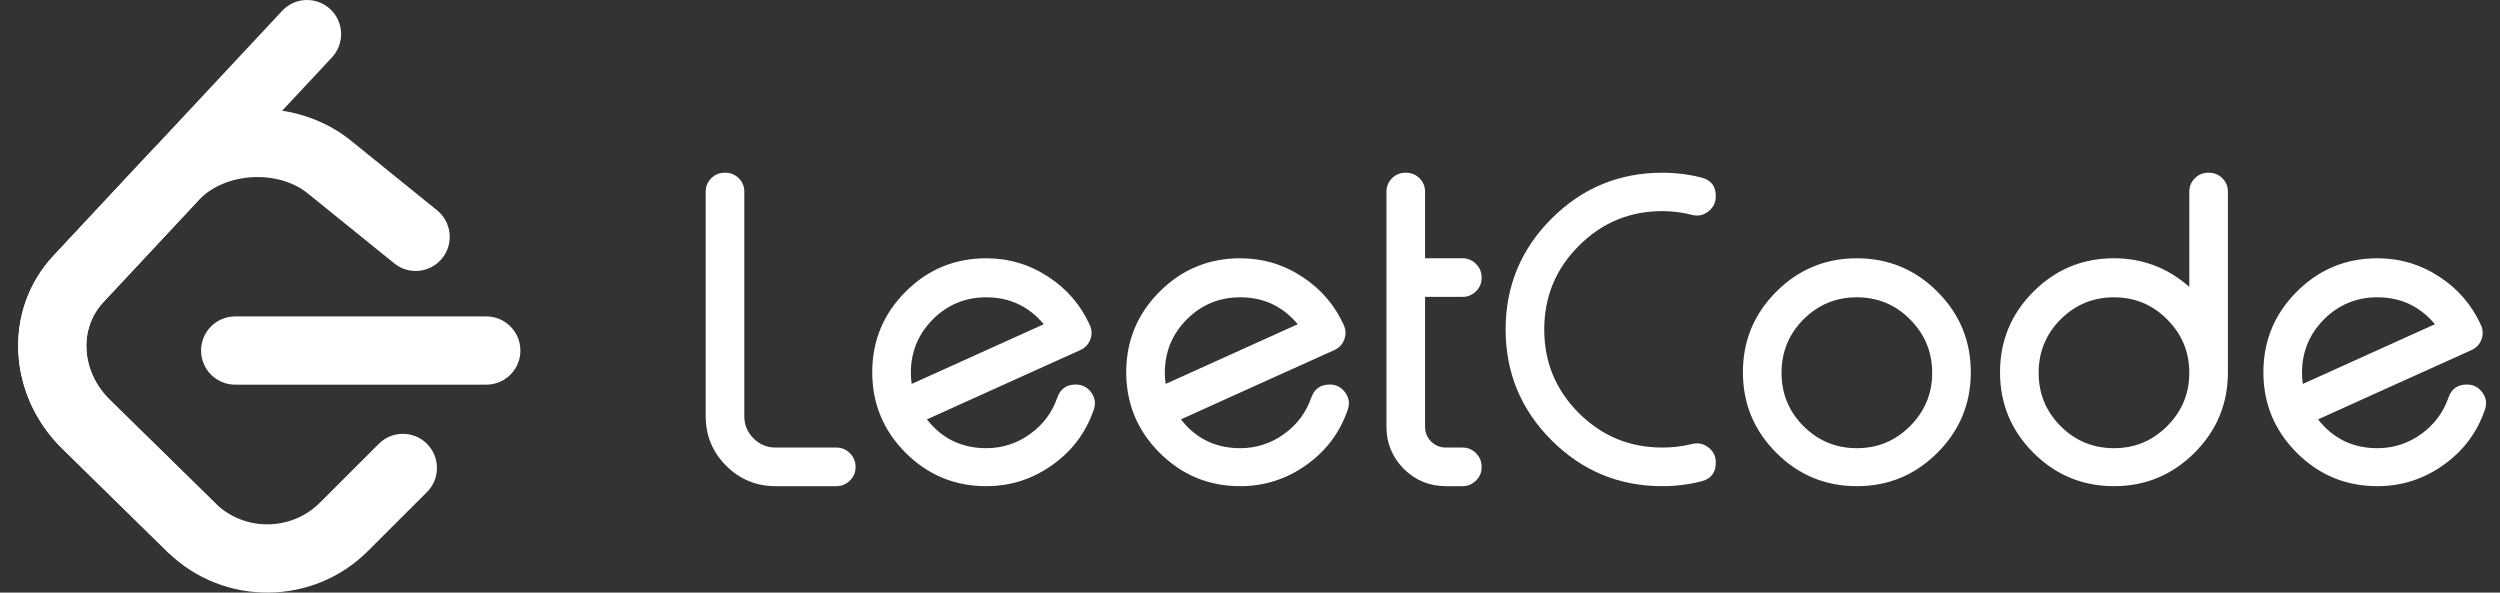
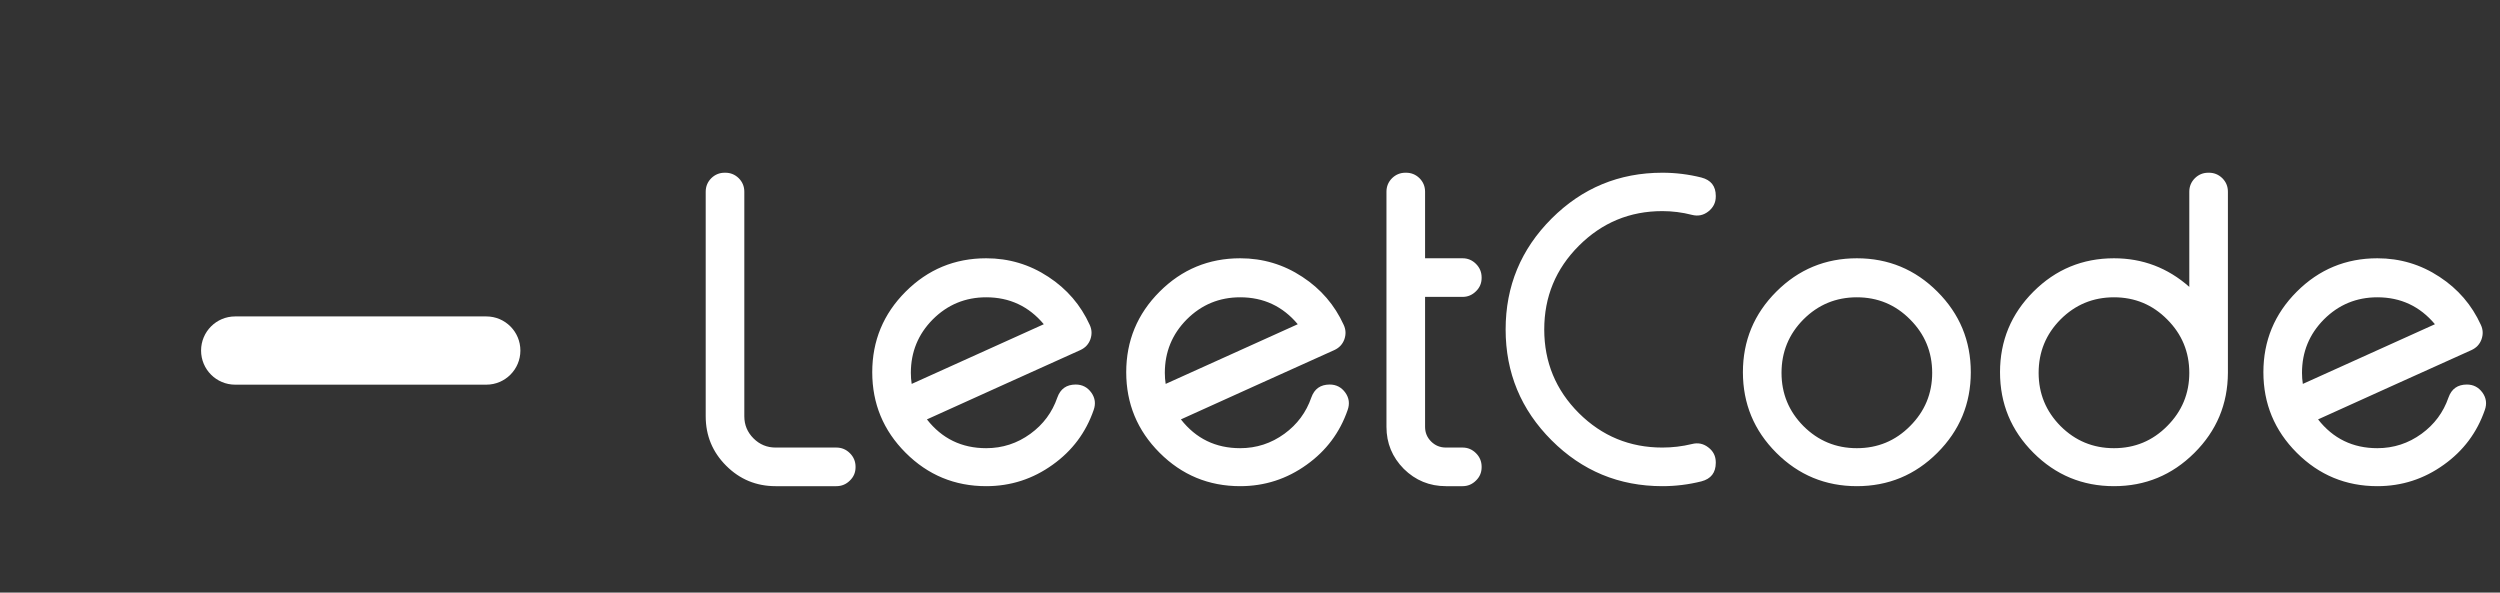
<svg xmlns="http://www.w3.org/2000/svg" width="135" height="32" viewBox="0 0 135 32" fill="none">
  <rect x="0" y="0" width="135" height="32" fill="#333333" stroke="none" />
  <path fill-rule="evenodd" clip-rule="evenodd" d="M40.193 10.352V22.478C40.193 22.944 40.358 23.342 40.689 23.672C41.019 24.003 41.418 24.168 41.883 24.168H45.163C45.448 24.168 45.692 24.27 45.895 24.473C46.098 24.675 46.2 24.92 46.2 25.205V25.228C46.2 25.513 46.098 25.753 45.895 25.949C45.692 26.152 45.448 26.253 45.163 26.253H41.883C40.839 26.253 39.949 25.885 39.213 25.149C38.476 24.413 38.108 23.522 38.108 22.478V10.352C38.108 10.067 38.21 9.822 38.412 9.62C38.615 9.424 38.856 9.327 39.134 9.327H39.167C39.446 9.327 39.686 9.424 39.889 9.62C40.092 9.822 40.193 10.067 40.193 10.352ZM53.254 16.054C52.127 16.054 51.166 16.453 50.369 17.249C49.581 18.045 49.186 19.007 49.186 20.134C49.186 20.337 49.201 20.536 49.231 20.731L56.365 17.508C55.553 16.539 54.517 16.054 53.254 16.054ZM58.878 18.331C58.975 18.06 58.964 17.797 58.844 17.542C58.356 16.468 57.612 15.604 56.613 14.95C55.598 14.281 54.479 13.947 53.254 13.947C51.556 13.947 50.106 14.548 48.904 15.75C47.702 16.952 47.101 18.402 47.101 20.1C47.101 21.798 47.702 23.248 48.904 24.45C50.106 25.652 51.556 26.253 53.254 26.253C54.577 26.253 55.775 25.866 56.849 25.092C57.901 24.341 58.637 23.357 59.058 22.14C59.178 21.802 59.137 21.49 58.934 21.204C58.724 20.912 58.442 20.765 58.089 20.765C57.593 20.765 57.263 20.998 57.097 21.464C56.819 22.268 56.335 22.921 55.643 23.424C54.93 23.943 54.133 24.202 53.254 24.202C51.932 24.202 50.865 23.684 50.054 22.647L54.19 20.776C55.903 20.002 57.285 19.379 58.337 18.905C58.6 18.785 58.78 18.594 58.878 18.331ZM66.969 16.054C65.842 16.054 64.881 16.453 64.084 17.249C63.295 18.045 62.901 19.007 62.901 20.134C62.901 20.337 62.916 20.536 62.946 20.731L70.079 17.508C69.268 16.539 68.231 16.054 66.969 16.054ZM72.593 18.331C72.69 18.06 72.679 17.797 72.559 17.542C72.07 16.468 71.327 15.604 70.327 14.95C69.313 14.281 68.194 13.947 66.969 13.947C65.271 13.947 63.821 14.548 62.619 15.75C61.417 16.952 60.816 18.402 60.816 20.1C60.816 21.798 61.417 23.248 62.619 24.45C63.821 25.652 65.271 26.253 66.969 26.253C68.291 26.253 69.49 25.866 70.564 25.092C71.616 24.341 72.352 23.357 72.773 22.14C72.893 21.802 72.852 21.49 72.649 21.204C72.439 20.912 72.157 20.765 71.804 20.765C71.308 20.765 70.977 20.998 70.812 21.464C70.534 22.268 70.049 22.921 69.358 23.424C68.644 23.943 67.848 24.202 66.969 24.202C65.647 24.202 64.58 23.684 63.769 22.647L67.904 20.776C69.618 20.002 71 19.379 72.052 18.905C72.315 18.785 72.495 18.594 72.593 18.331ZM75.928 9.327C76.206 9.327 76.447 9.424 76.65 9.62C76.852 9.822 76.954 10.067 76.954 10.352V13.947H78.982C79.26 13.947 79.501 14.048 79.704 14.251C79.906 14.454 80.008 14.698 80.008 14.984V15.006C80.008 15.292 79.906 15.532 79.704 15.727C79.501 15.93 79.26 16.032 78.982 16.032H76.954V23.053C76.954 23.361 77.063 23.624 77.281 23.841C77.499 24.059 77.765 24.168 78.081 24.168H78.982C79.26 24.168 79.501 24.27 79.704 24.473C79.906 24.675 80.008 24.92 80.008 25.205V25.228C80.008 25.513 79.906 25.753 79.704 25.949C79.501 26.152 79.26 26.253 78.982 26.253H78.081C77.194 26.253 76.435 25.941 75.804 25.318C75.181 24.687 74.869 23.932 74.869 23.053V10.352C74.869 10.067 74.97 9.822 75.173 9.62C75.376 9.424 75.617 9.327 75.894 9.327H75.928ZM91.874 9.586C91.183 9.413 90.481 9.327 89.767 9.327C87.431 9.327 85.436 10.153 83.783 11.806C82.13 13.459 81.304 15.453 81.304 17.79C81.304 20.126 82.13 22.121 83.783 23.774C85.436 25.427 87.431 26.253 89.767 26.253C90.481 26.253 91.183 26.167 91.874 25.994C92.393 25.859 92.652 25.524 92.652 24.991V24.968C92.652 24.63 92.517 24.36 92.246 24.157C91.983 23.954 91.69 23.894 91.367 23.977C90.841 24.105 90.308 24.168 89.767 24.168C88.009 24.168 86.507 23.549 85.259 22.309C84.012 21.062 83.389 19.555 83.389 17.79C83.389 16.024 84.012 14.518 85.259 13.271C86.507 12.024 88.009 11.4 89.767 11.4C90.308 11.4 90.841 11.468 91.367 11.603C91.69 11.686 91.983 11.626 92.246 11.423C92.517 11.212 92.652 10.942 92.652 10.611V10.577C92.652 10.052 92.393 9.721 91.874 9.586ZM100.27 16.054C99.143 16.054 98.182 16.453 97.385 17.249C96.596 18.045 96.202 19.007 96.202 20.134C96.202 21.253 96.596 22.211 97.385 23.008C98.182 23.804 99.143 24.202 100.27 24.202C101.397 24.202 102.355 23.804 103.144 23.008C103.94 22.211 104.338 21.253 104.338 20.134C104.338 19.007 103.94 18.045 103.144 17.249C102.355 16.453 101.397 16.054 100.27 16.054ZM104.62 15.75C103.418 14.548 101.968 13.947 100.27 13.947C98.572 13.947 97.122 14.548 95.92 15.75C94.718 16.952 94.117 18.402 94.117 20.1C94.117 21.798 94.718 23.248 95.92 24.45C97.122 25.652 98.572 26.253 100.27 26.253C101.968 26.253 103.418 25.652 104.62 24.45C105.822 23.248 106.423 21.798 106.423 20.1C106.423 18.402 105.822 16.952 104.62 15.75ZM114.154 16.054C113.027 16.054 112.065 16.453 111.269 17.249C110.48 18.045 110.086 19.007 110.086 20.134C110.086 21.253 110.48 22.211 111.269 23.008C112.065 23.804 113.027 24.202 114.154 24.202C115.281 24.202 116.239 23.804 117.028 23.008C117.824 22.211 118.222 21.253 118.222 20.134C118.222 19.007 117.824 18.045 117.028 17.249C116.239 16.453 115.281 16.054 114.154 16.054ZM120.003 9.62C119.8 9.424 119.56 9.327 119.282 9.327H119.248C118.97 9.327 118.729 9.424 118.527 9.62C118.324 9.822 118.222 10.067 118.222 10.352V15.491C117.058 14.462 115.702 13.947 114.154 13.947C112.456 13.947 111.006 14.548 109.804 15.75C108.602 16.952 108.001 18.402 108.001 20.1C108.001 21.798 108.602 23.248 109.804 24.45C111.006 25.652 112.456 26.253 114.154 26.253C115.844 26.253 117.291 25.656 118.493 24.461C119.695 23.267 120.3 21.824 120.307 20.134V10.352C120.307 10.067 120.206 9.822 120.003 9.62ZM128.376 16.054C127.249 16.054 126.287 16.453 125.491 17.249C124.702 18.045 124.308 19.007 124.308 20.134C124.308 20.337 124.323 20.536 124.353 20.731L131.486 17.508C130.675 16.539 129.638 16.054 128.376 16.054ZM133.999 18.331C134.097 18.06 134.086 17.797 133.966 17.542C133.477 16.468 132.734 15.604 131.734 14.95C130.72 14.281 129.601 13.947 128.376 13.947C126.678 13.947 125.228 14.548 124.026 15.75C122.824 16.952 122.223 18.402 122.223 20.1C122.223 21.798 122.824 23.248 124.026 24.45C125.228 25.652 126.678 26.253 128.376 26.253C129.698 26.253 130.897 25.866 131.971 25.092C133.023 24.341 133.759 23.357 134.18 22.14C134.3 21.802 134.259 21.49 134.056 21.204C133.845 20.912 133.564 20.765 133.211 20.765C132.715 20.765 132.384 20.998 132.219 21.464C131.941 22.268 131.456 22.921 130.765 23.424C130.051 23.943 129.255 24.202 128.376 24.202C127.054 24.202 125.987 23.684 125.176 22.647L129.311 20.776C131.024 20.002 132.407 19.379 133.459 18.905C133.721 18.785 133.902 18.594 133.999 18.331Z" fill="white" />
-   <path d="M20.458 23.964C21.177 23.246 22.342 23.248 23.059 23.968C23.776 24.689 23.774 25.856 23.055 26.574L19.86 29.764C16.913 32.707 12.107 32.75 9.11 29.863C9.093 29.847 7.758 28.538 3.356 24.221C0.427 21.349 0.135 16.754 2.891 13.803L8.03 8.301C10.765 5.372 15.807 5.052 18.935 7.581L23.602 11.356C24.392 11.995 24.516 13.155 23.878 13.947C23.24 14.739 22.082 14.862 21.291 14.223L16.624 10.448C14.989 9.126 12.128 9.307 10.716 10.819L5.578 16.321C4.236 17.758 4.383 20.072 5.929 21.588C9.162 24.758 11.653 27.201 11.656 27.203C13.214 28.704 15.733 28.682 17.263 27.154L20.458 23.964Z" fill="white" />
  <path fill-rule="evenodd" clip-rule="evenodd" d="M12.697 20.772C11.682 20.772 10.858 19.947 10.858 18.93C10.858 17.912 11.682 17.087 12.697 17.087H26.262C27.278 17.087 28.101 17.912 28.101 18.93C28.101 19.947 27.278 20.772 26.262 20.772H12.697Z" fill="white" />
-   <path fill-rule="evenodd" clip-rule="evenodd" d="M15.238 0.584C15.932 -0.159 17.096 -0.198 17.838 0.497C18.579 1.192 18.618 2.358 17.924 3.101L5.578 16.321C4.236 17.758 4.383 20.072 5.929 21.588L11.631 27.179C12.357 27.891 12.369 29.057 11.659 29.784C10.948 30.512 9.784 30.524 9.058 29.812L3.356 24.221C0.427 21.349 0.136 16.754 2.892 13.803L15.238 0.584Z" fill="white" />
</svg>